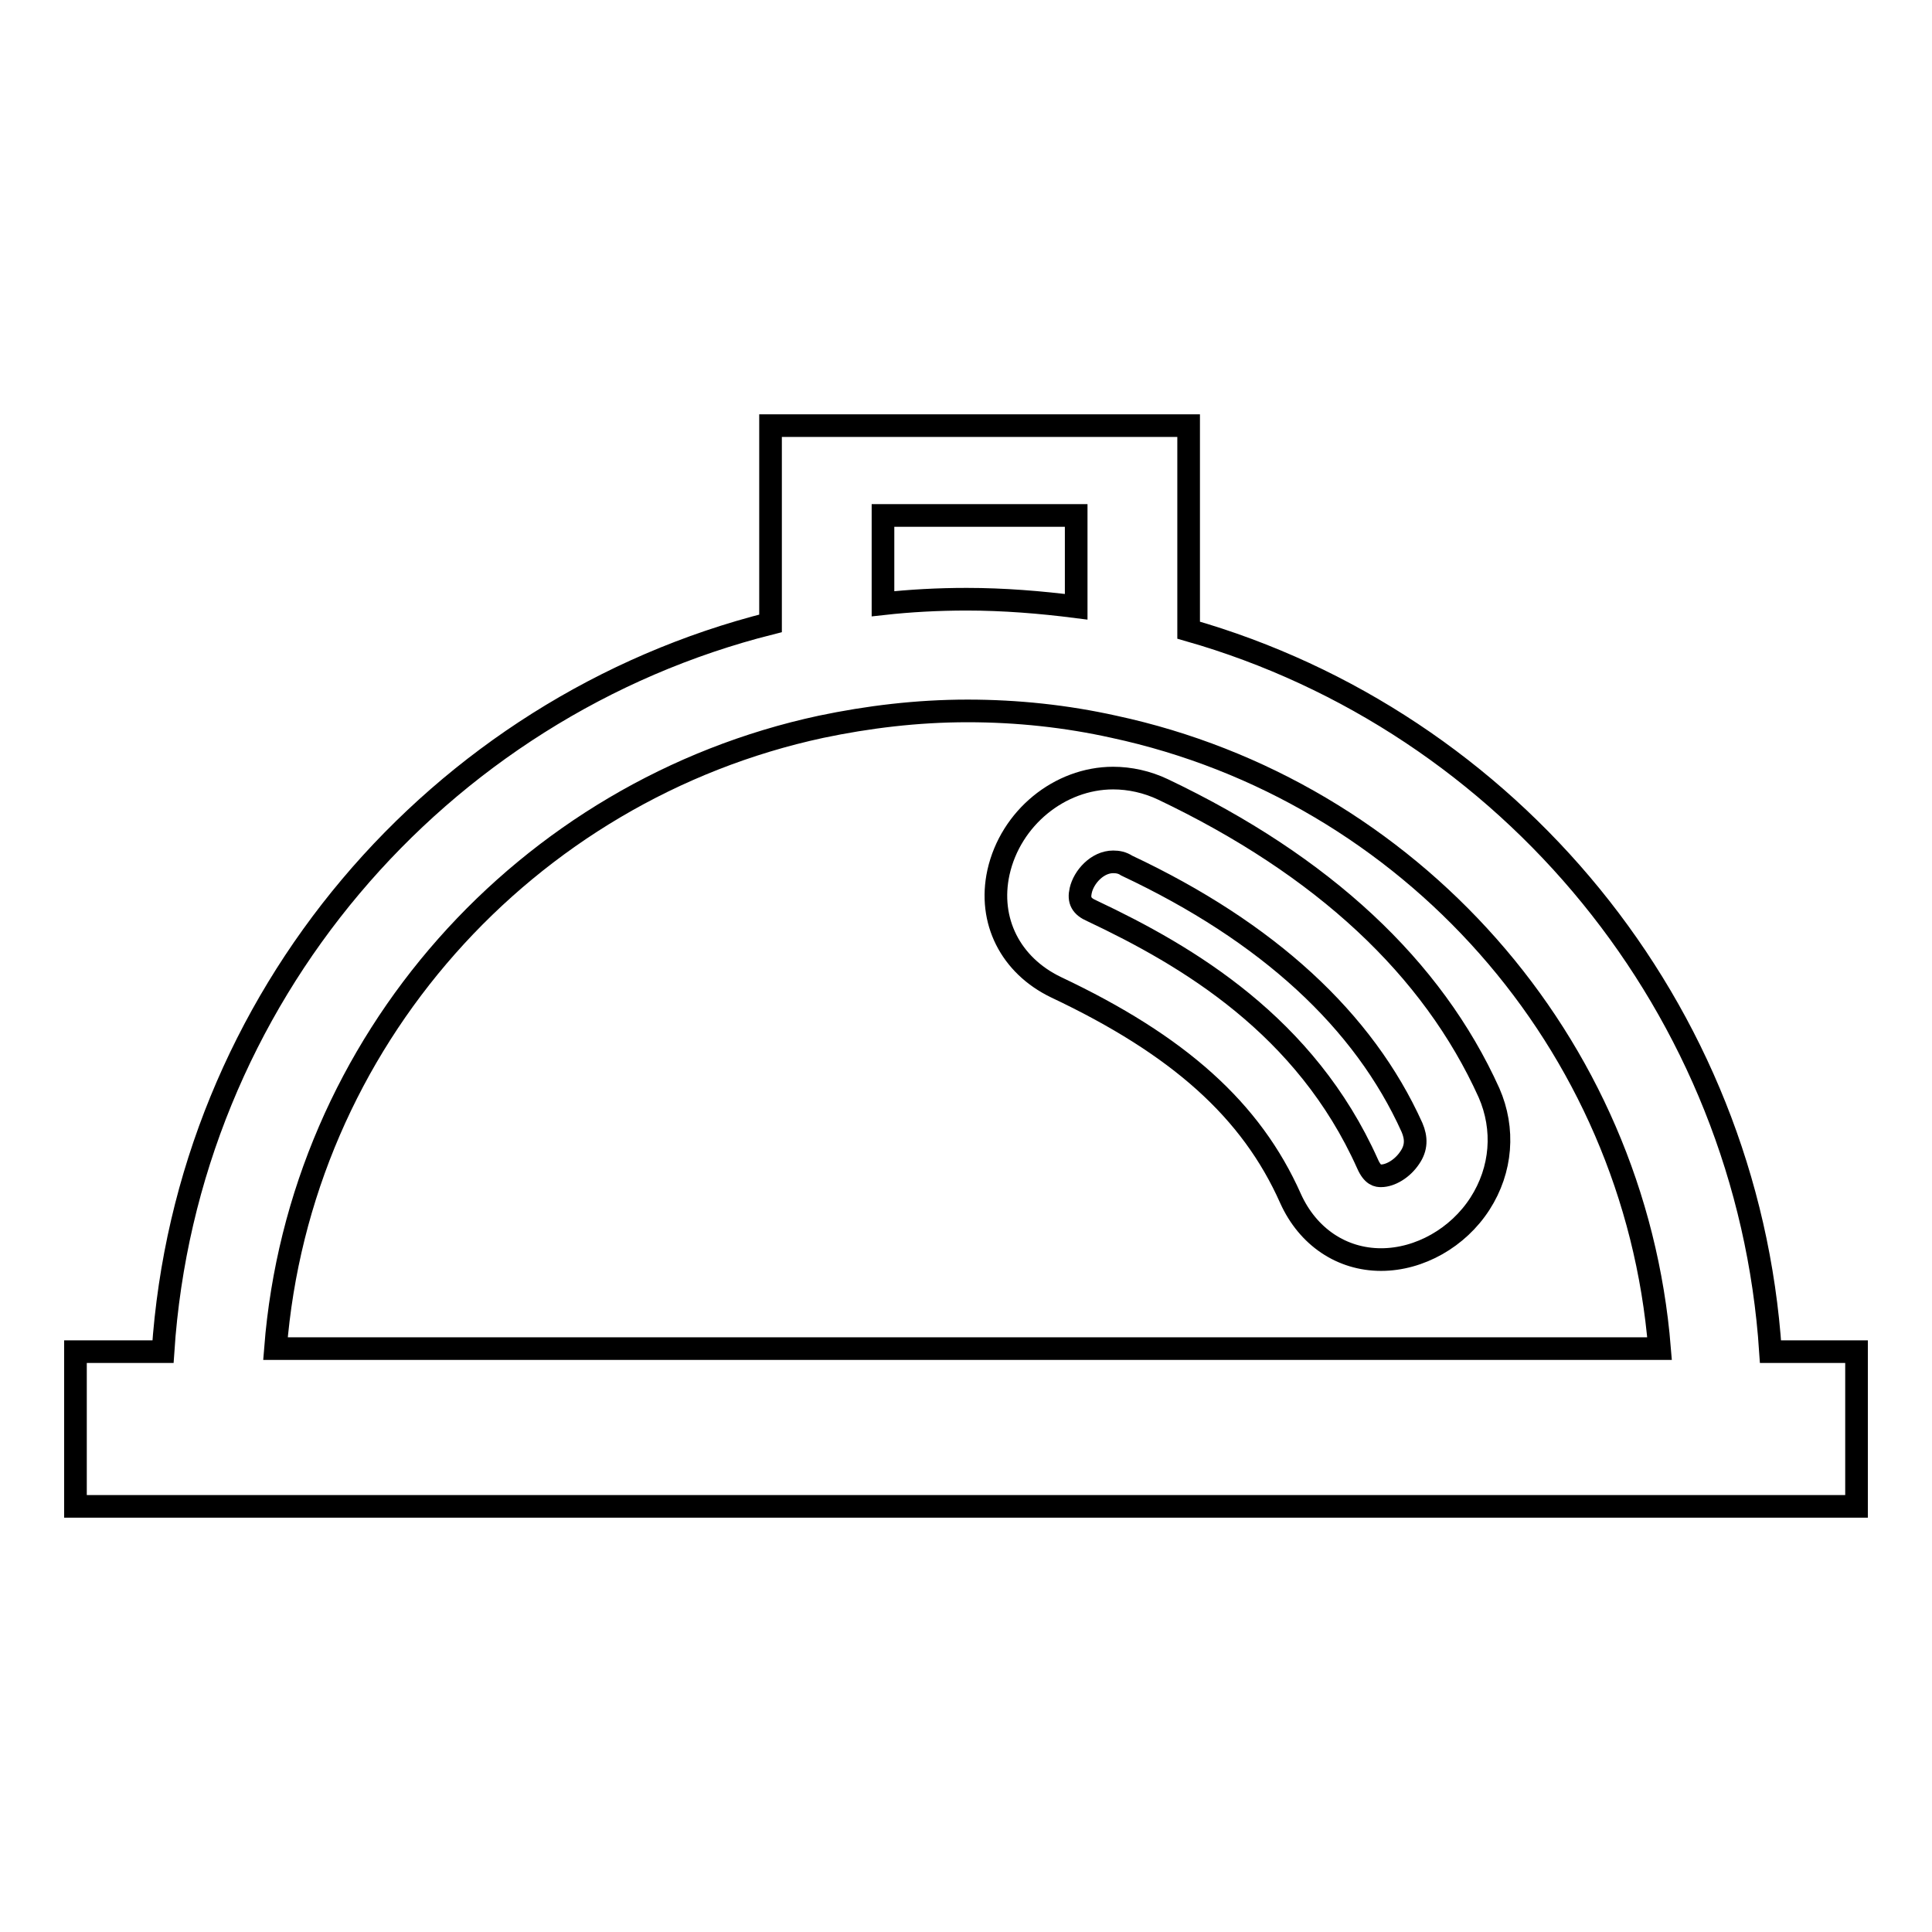
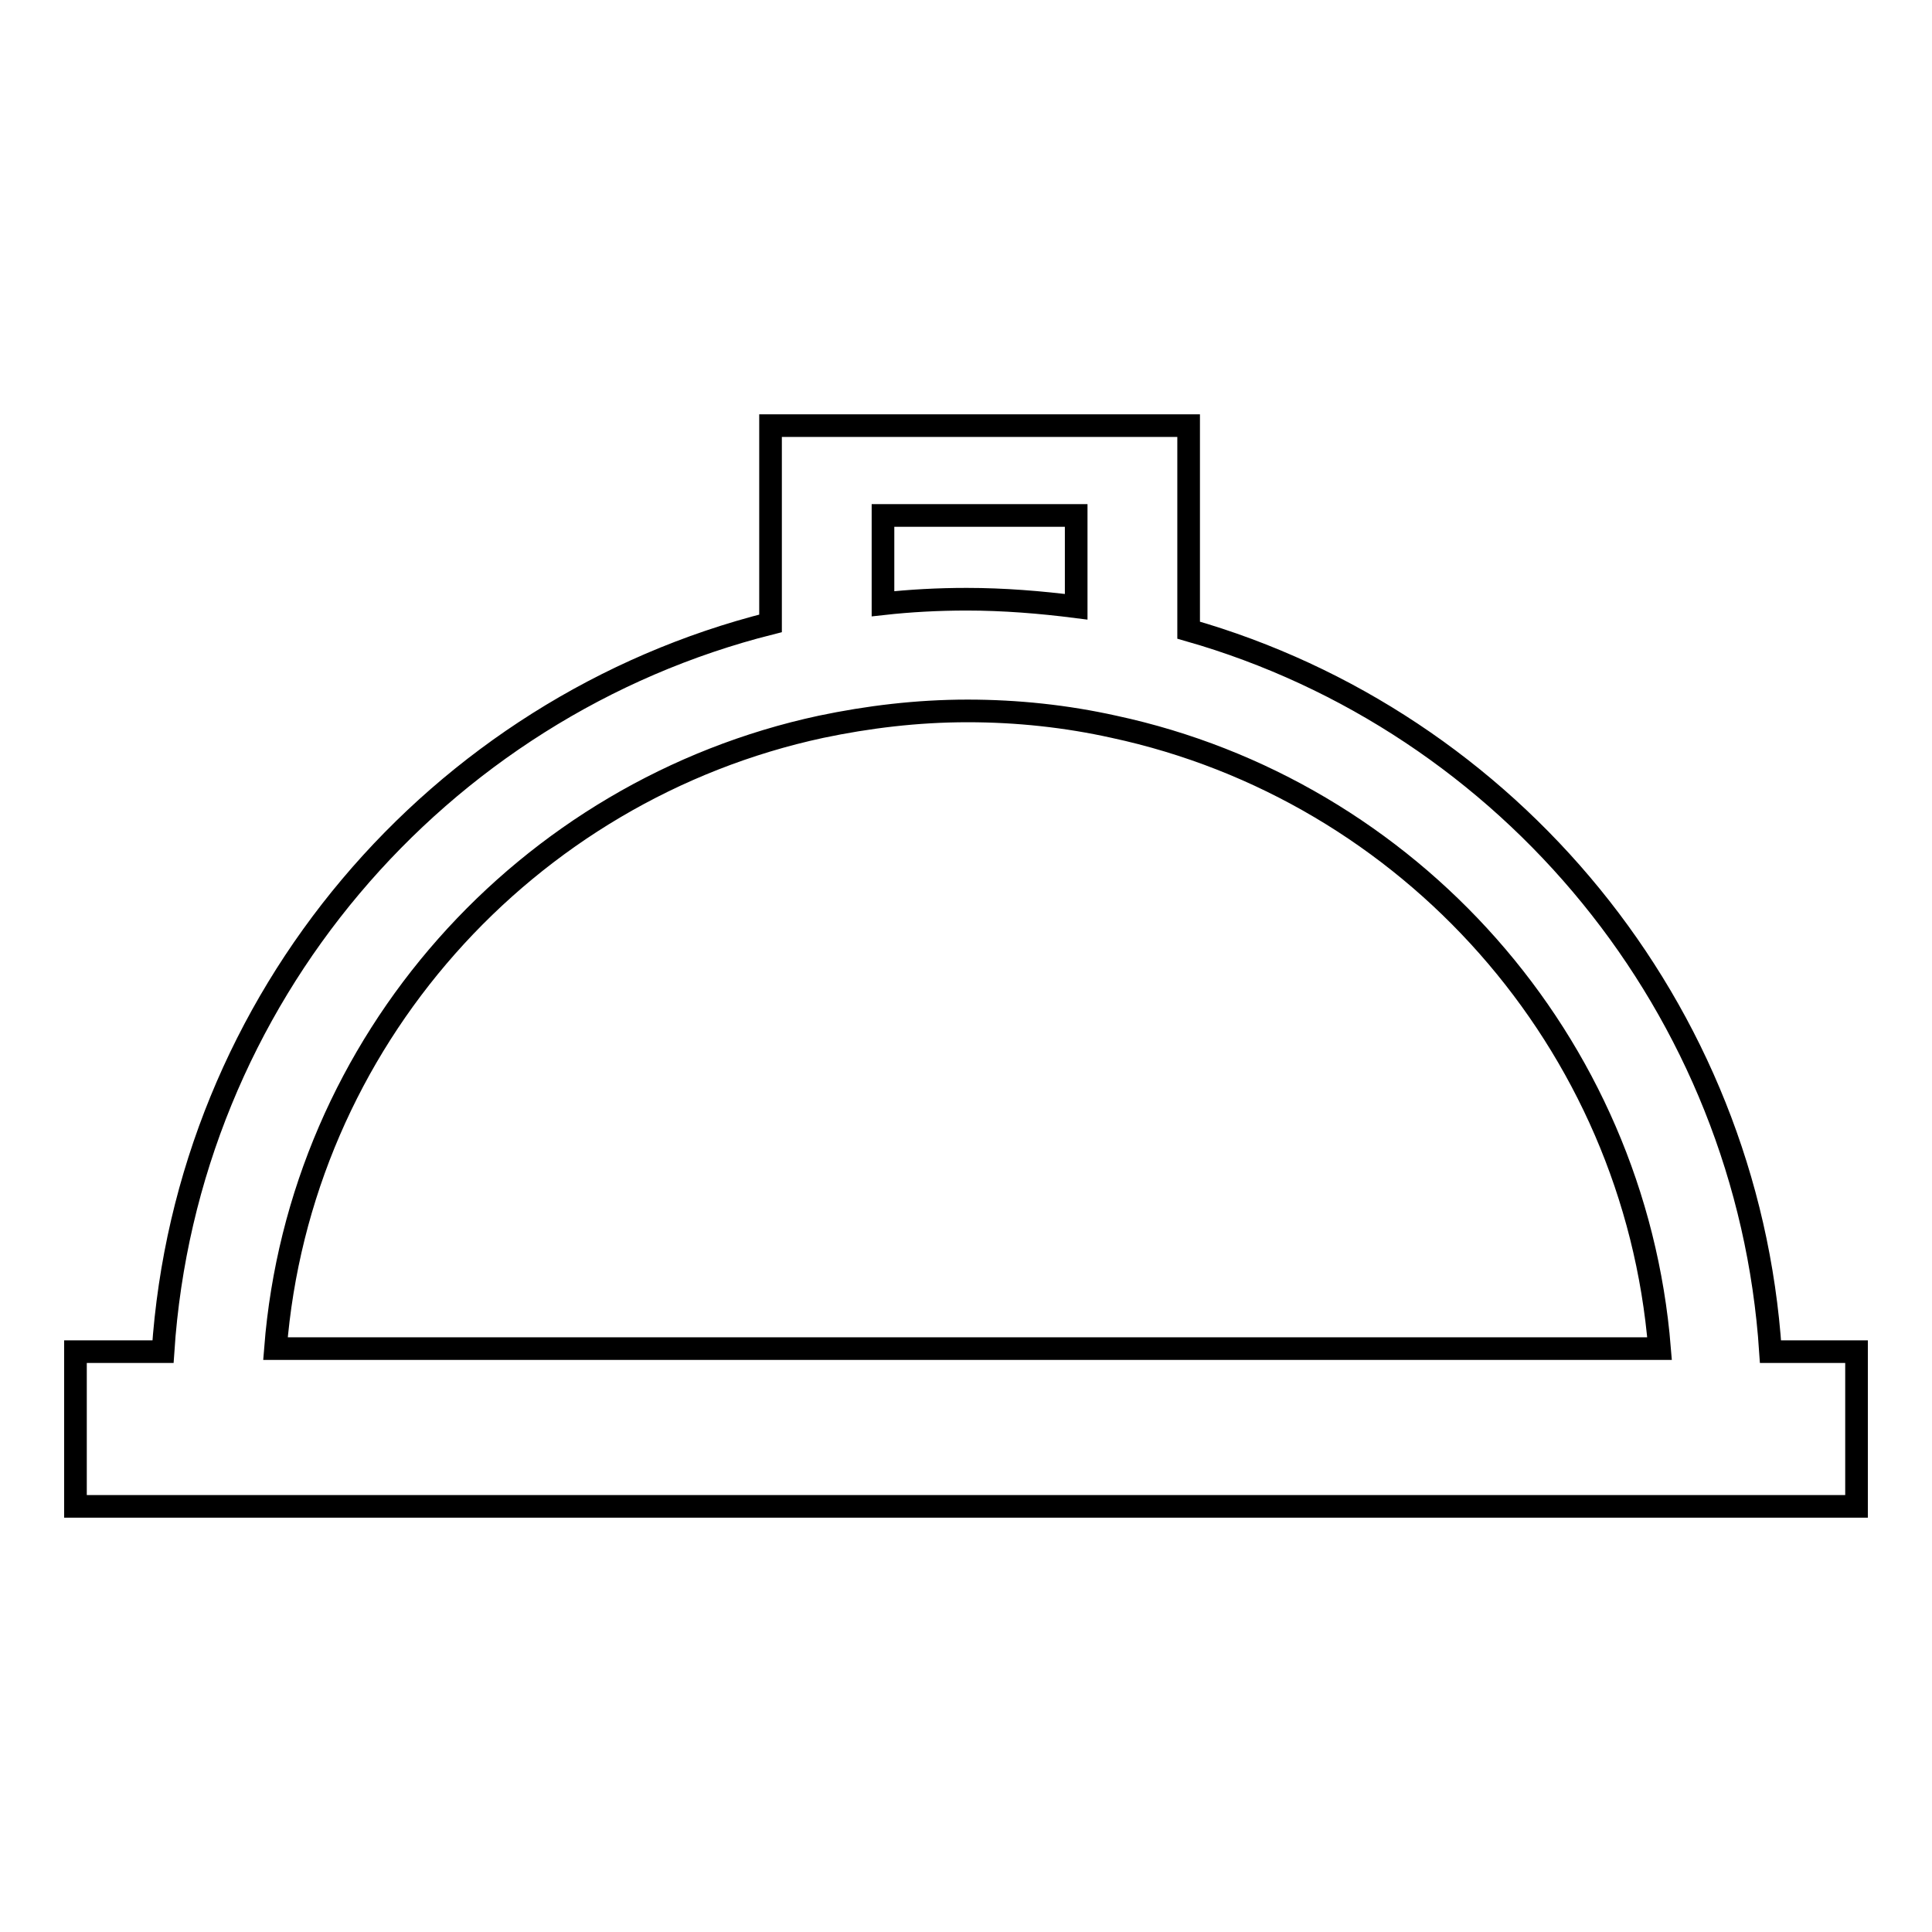
<svg xmlns="http://www.w3.org/2000/svg" version="1.1" x="0px" y="0px" viewBox="0 0 256 256" enable-background="new 0 0 256 256" xml:space="preserve">
  <g>
    <g>
      <g>
        <g>
          <path stroke-width="3" fill-opacity="0" stroke="#000000" d="M157.5,83.5V56.4h-55.4l0,26.2C58,93.7,24.7,132.3,21.6,179.1H10v20.5h236v-20.5h-11.4C231.6,133.5,199.9,95.6,157.5,83.5z M117,68.3h25.6v12.1c-4.7-0.6-9.6-1-14.5-1c-3.8,0-7.5,0.2-11.1,0.6C117,79.9,117,68.3,117,68.3z M108.8,96.3c6.2-1.3,12.7-2.1,19.4-2.1c6.6,0,13.1,0.7,19.4,2.1c39.1,8.4,69,41.7,72.3,82.4H36.5C39.7,138,69.7,104.7,108.8,96.3z" />
-           <path stroke-width="3" fill-opacity="0" stroke="#000000" d="M197.3,144.8c-7.5-16.6-22-30.1-43.2-40.2c-2.1-1-4.4-1.5-6.6-1.5c-7.1,0-13.6,5.3-15.2,12.5c-1.4,6.4,1.6,12.3,7.6,15.2c16.3,7.7,25.9,16.3,31.1,28c2.3,5.1,6.8,8.1,12,8.1c5.1,0,10.2-2.9,13.1-7.4C199,155,199.4,149.6,197.3,144.8z M186.8,153.4c-1,1.5-2.6,2.4-3.8,2.4c-0.4,0-1.1,0-1.8-1.6c-8.2-18.3-23.8-27.5-36.5-33.5c-1.4-0.6-1.8-1.4-1.5-2.7c0.4-1.8,2.2-3.8,4.3-3.8c0.6,0,1.2,0.1,1.8,0.5c18.7,8.8,31.4,20.5,37.8,34.7C187.7,150.8,187.7,152.1,186.8,153.4z" />
        </g>
      </g>
      <g />
      <g />
      <g />
      <g />
      <g />
      <g />
      <g />
      <g />
      <g />
      <g />
      <g />
      <g />
      <g />
      <g />
      <g />
    </g>
  </g>
</svg>